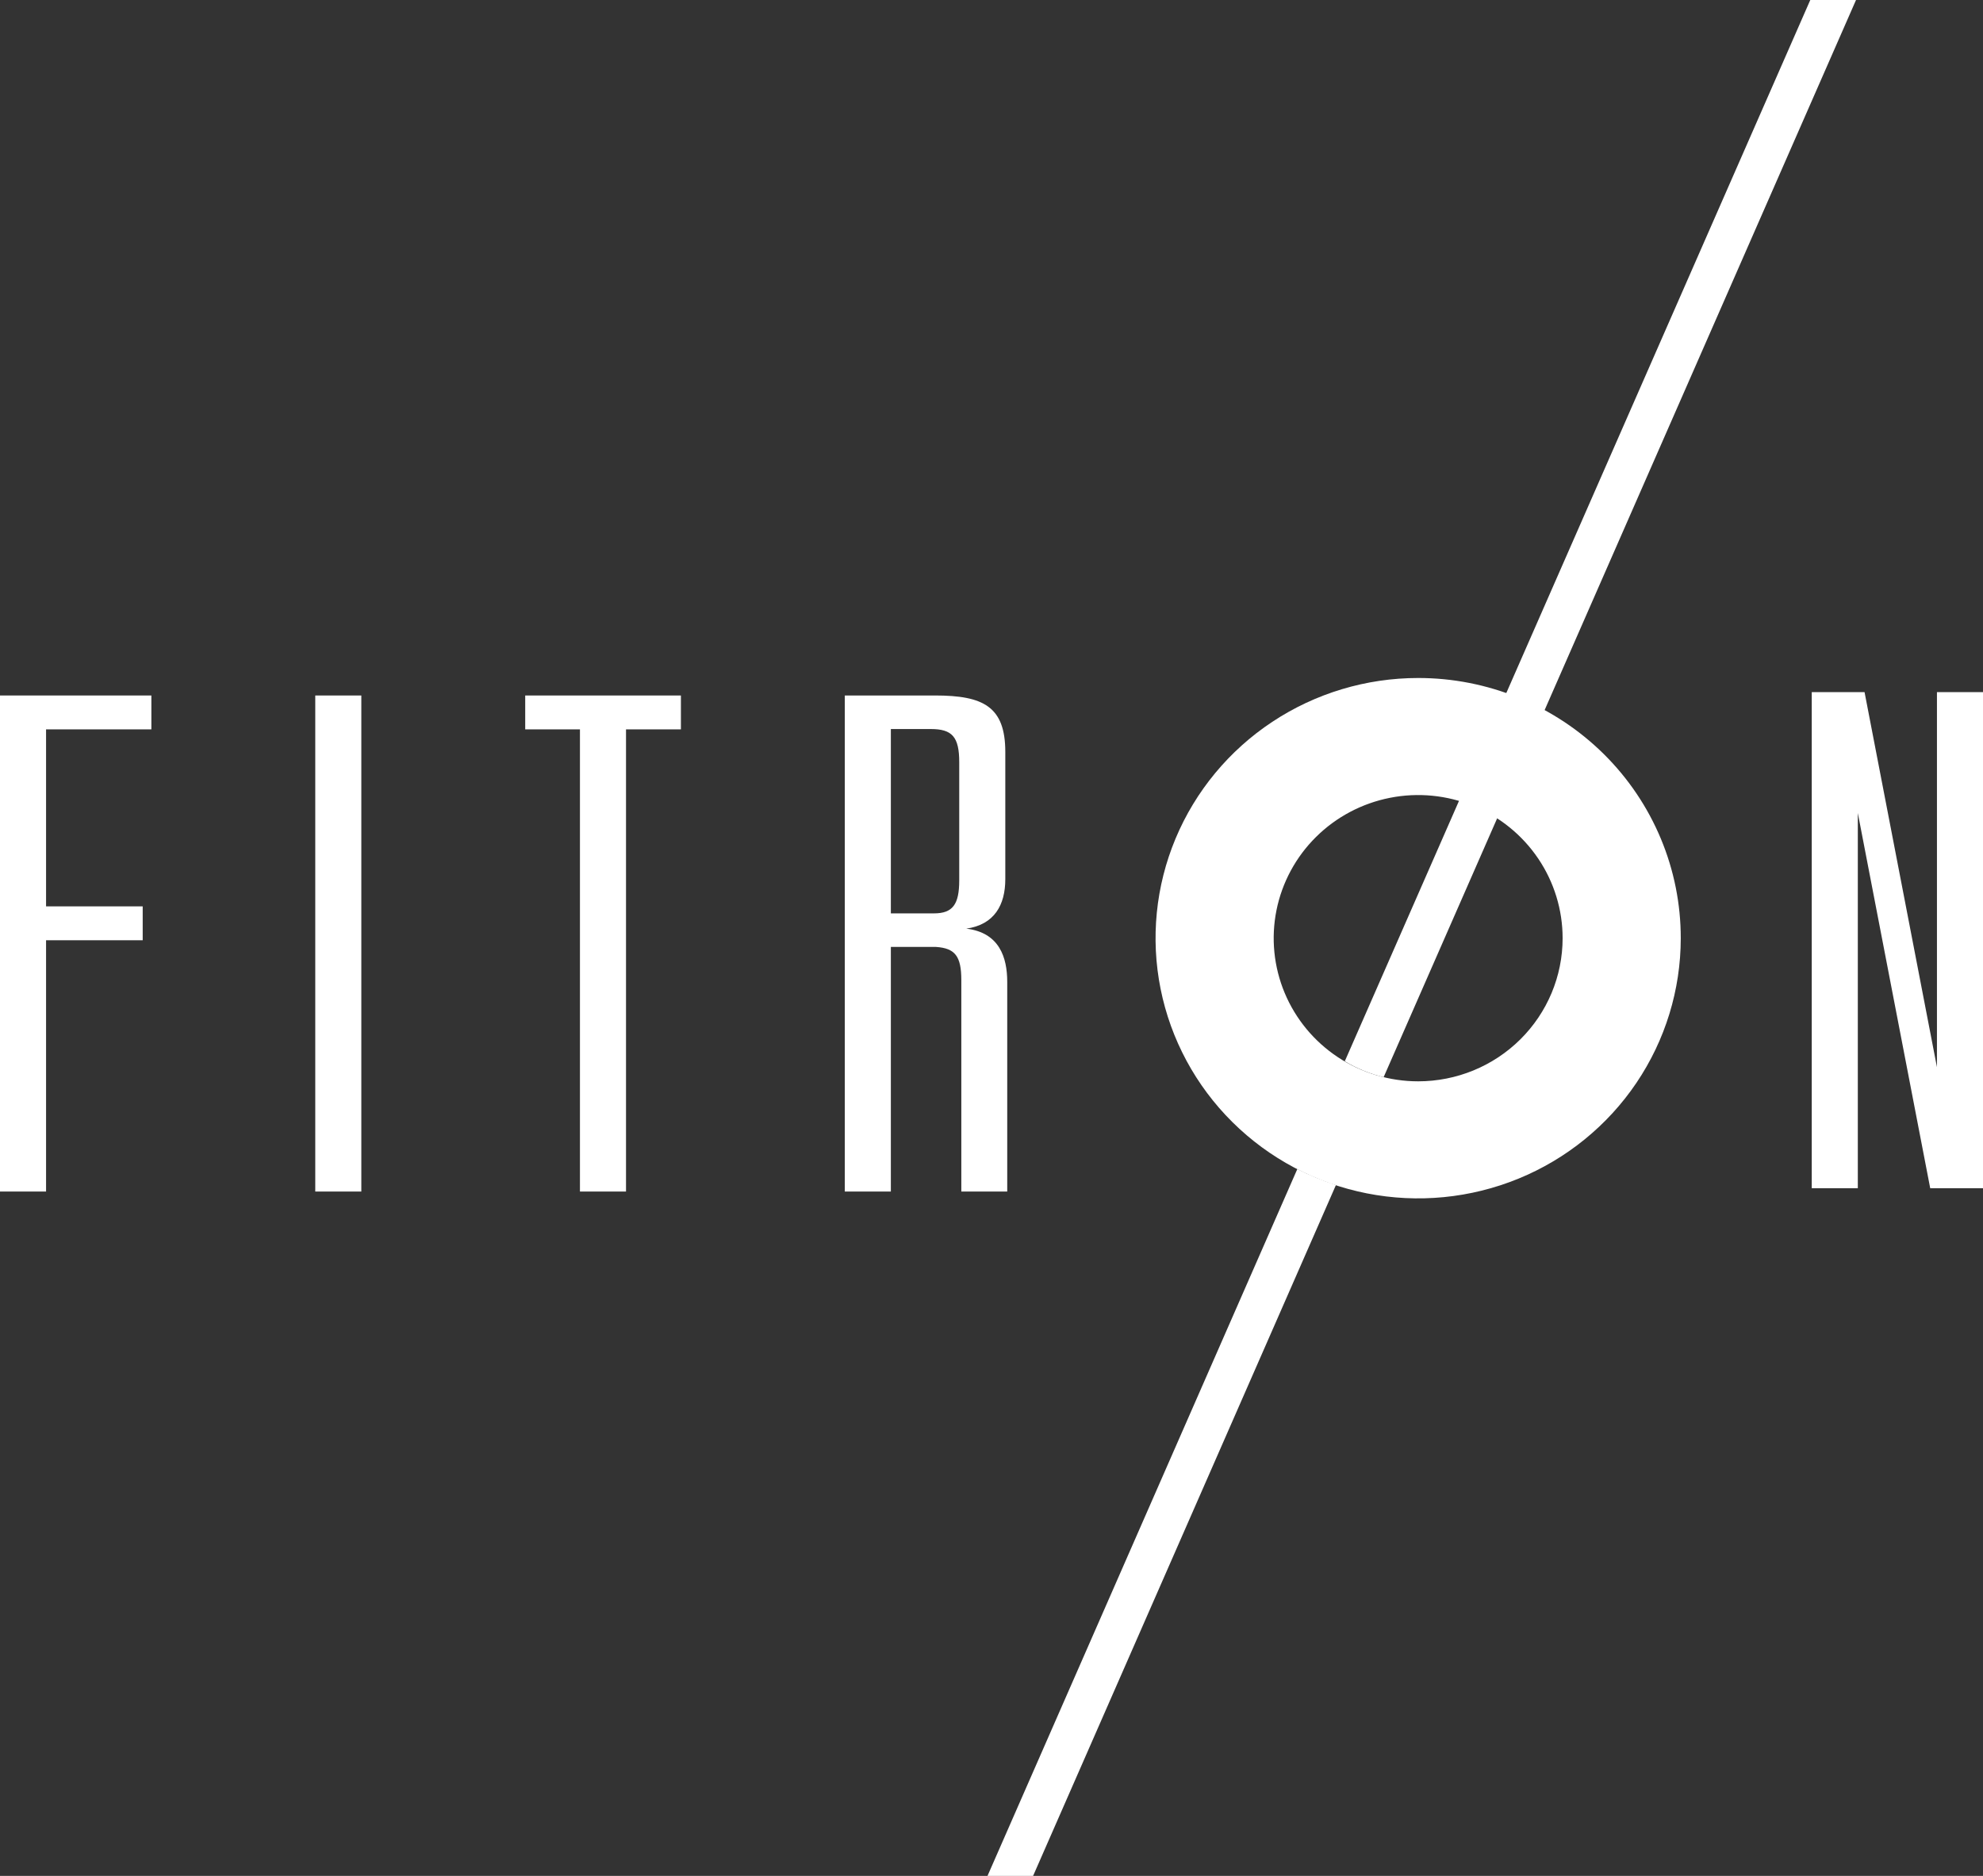
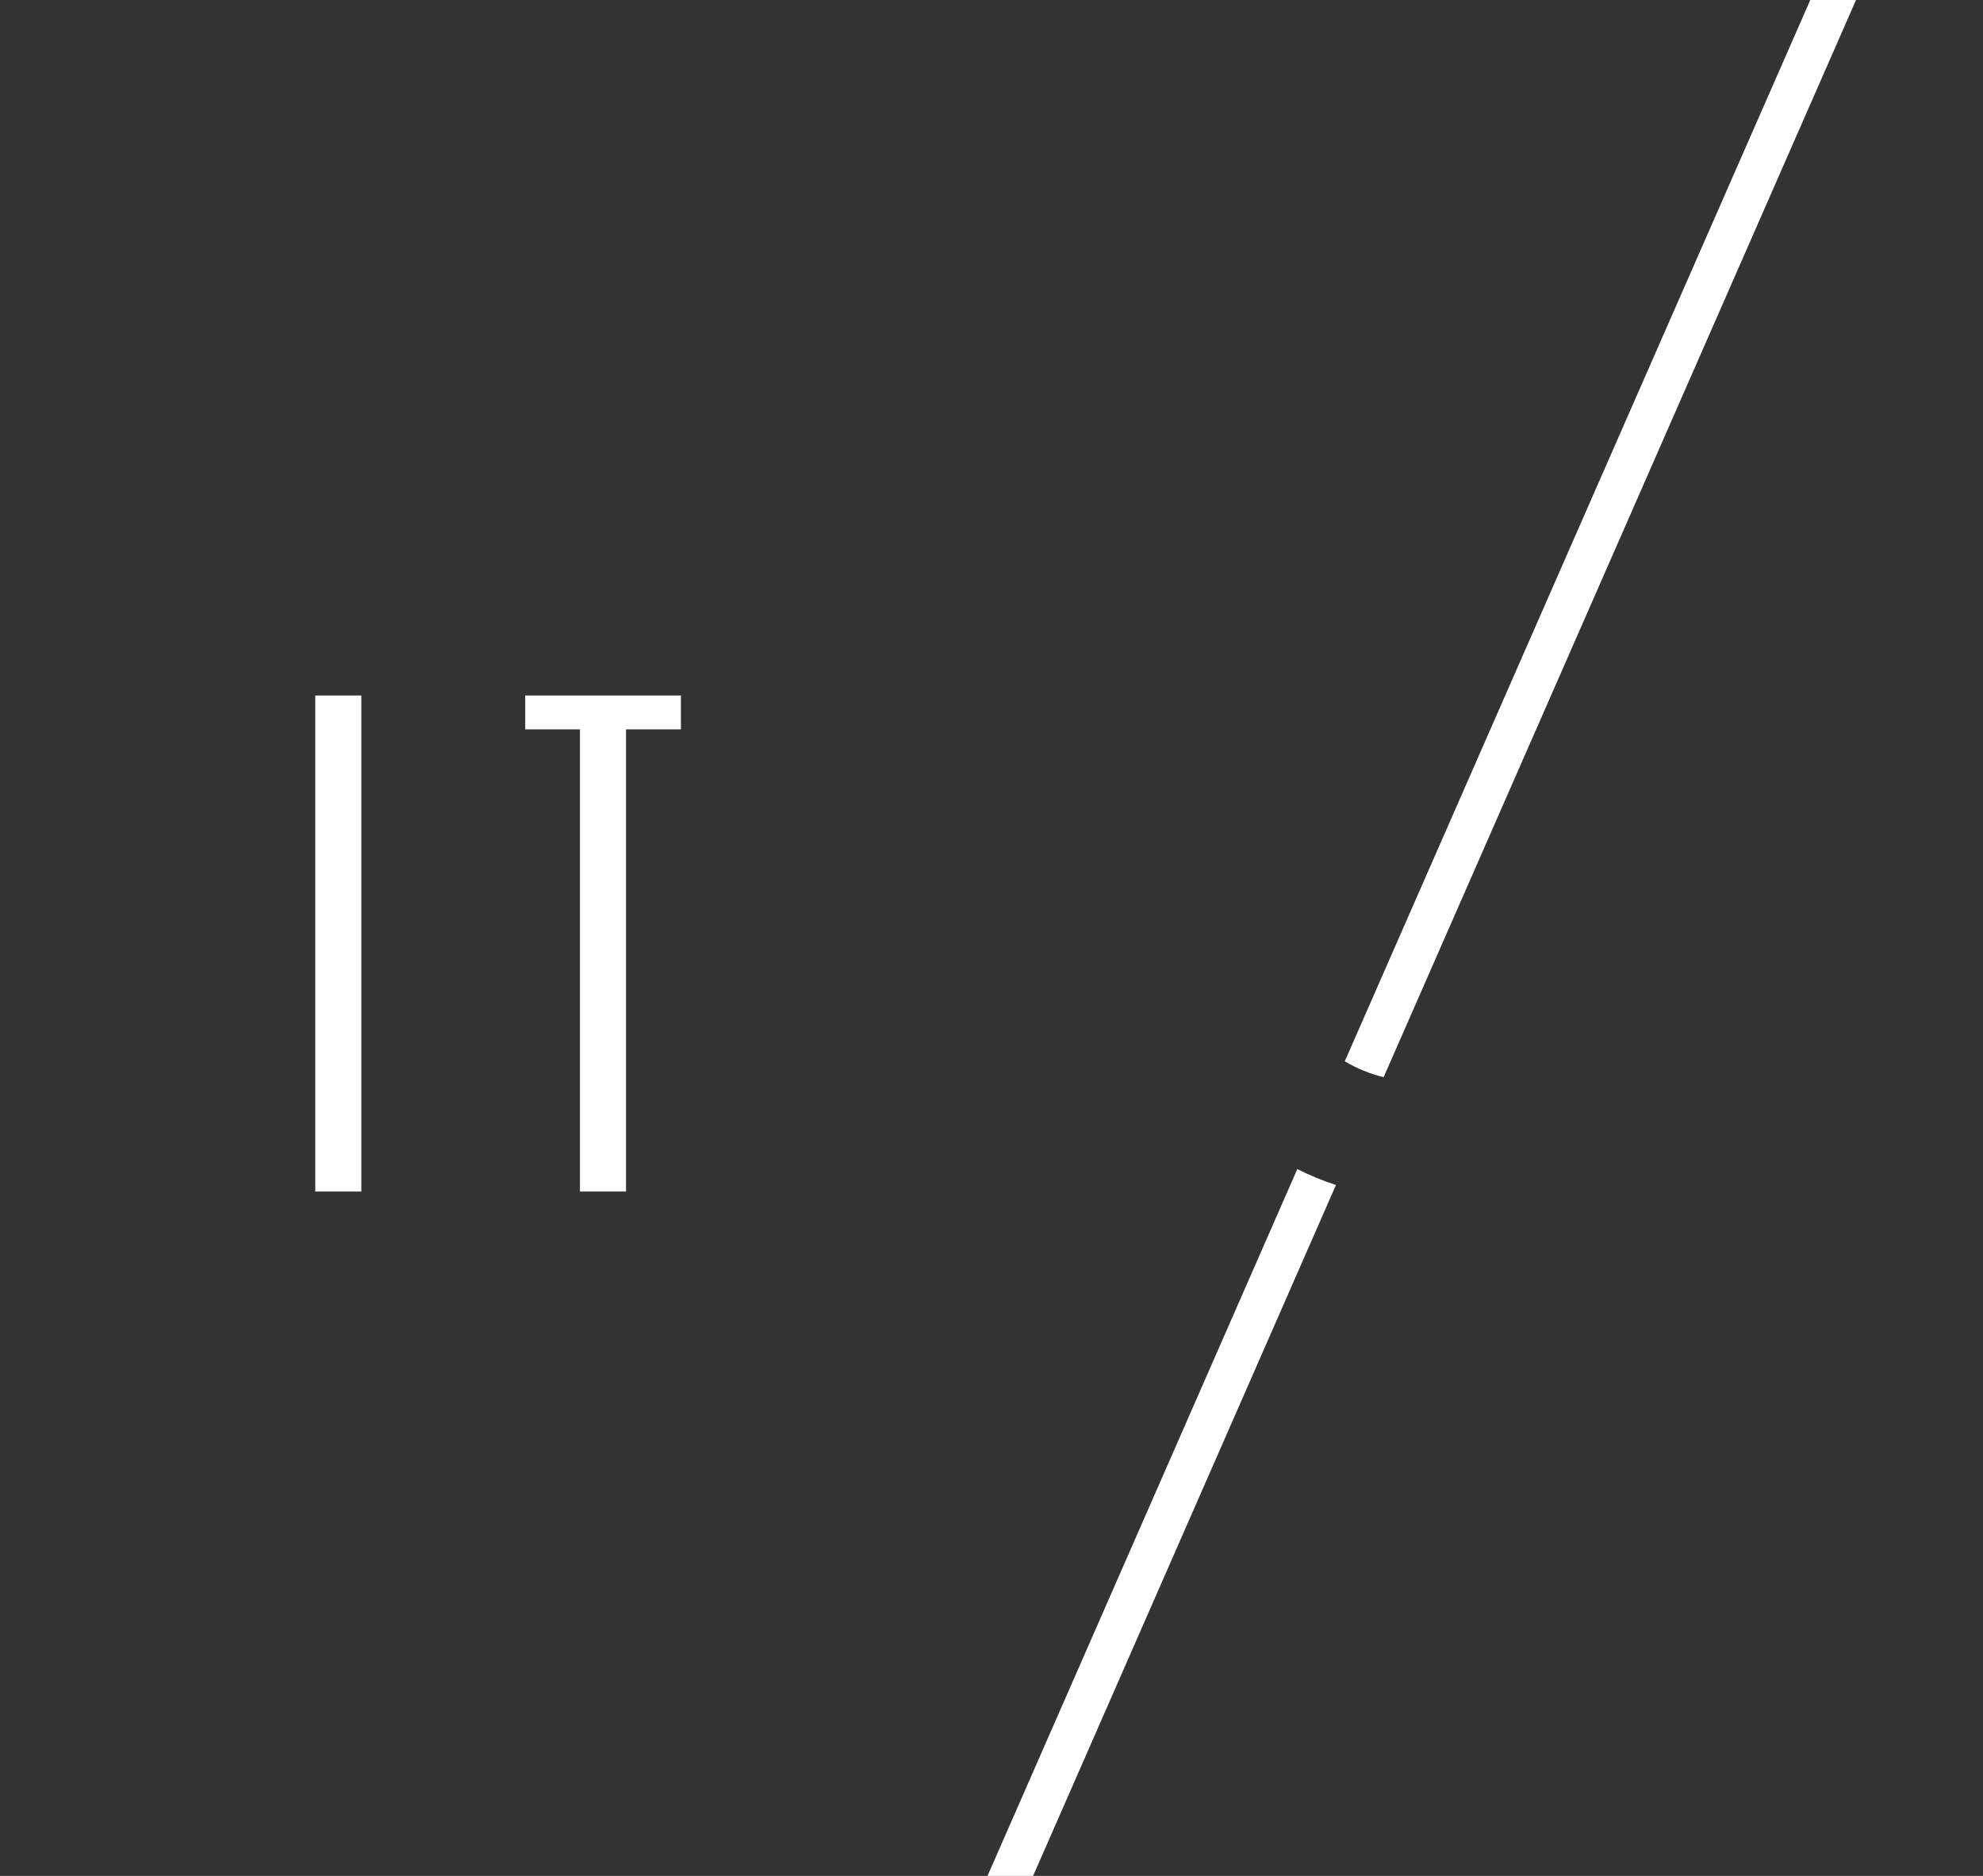
<svg xmlns="http://www.w3.org/2000/svg" width="296" height="280" viewBox="0 0 296 280" fill="none">
  <rect x="0" y="0" width="296" height="280" fill="#333333" stroke="none" />
  <g clip-path="url(#clip0_532_406)">
-     <path d="M6.876 108.866V135.287H21.3V140.344H6.876V177.851H0V103.81H22.594V108.866H6.876Z" fill="white" />
    <path d="M53.935 103.811H47.059V177.852H53.935V103.811Z" fill="white" />
    <path d="M93.445 108.867V177.852H86.569V108.867H78.398V103.811H101.639V108.867H93.445Z" fill="white" />
-     <path d="M139.59 103.81C146.778 103.81 150.06 105.471 150.06 112.237V131.228C150.06 135.074 148.431 138.017 144.238 138.611C149.198 139.204 150.348 142.931 150.348 146.563V177.851H143.495V146.278C143.495 142.694 142.537 141.531 139.71 141.341H132.977V177.851H126.101V103.81H139.59ZM132.977 136.332H139.422C142.226 136.332 143.184 134.979 143.184 131.394V113.78C143.184 109.982 142.13 108.818 138.943 108.818H132.977V136.332Z" fill="white" />
-     <path d="M288.12 177.353L277.314 121.353V177.353H270.438V103.312H278.32L289.126 159.288V103.312H296.003V177.353H288.12Z" fill="white" />
-     <path d="M211.687 101.199C203.935 101.199 196.357 103.476 189.912 107.743C183.466 112.009 178.442 118.073 175.474 125.168C172.507 132.263 171.729 140.071 173.24 147.604C174.75 155.137 178.481 162.057 183.961 167.489C189.44 172.922 196.423 176.622 204.025 178.124C211.627 179.625 219.508 178.859 226.671 175.923C233.834 172.988 239.957 168.013 244.267 161.63C248.577 155.246 250.88 147.74 250.885 140.06C250.891 134.957 249.882 129.903 247.914 125.187C245.947 120.471 243.06 116.185 239.42 112.576C235.779 108.966 231.455 106.104 226.696 104.151C221.938 102.199 216.837 101.196 211.687 101.199ZM211.687 161.401C207.422 161.401 203.253 160.148 199.706 157.8C196.16 155.453 193.396 152.116 191.764 148.212C190.132 144.308 189.705 140.012 190.537 135.868C191.369 131.724 193.423 127.917 196.439 124.929C199.454 121.941 203.297 119.906 207.48 119.082C211.663 118.257 215.998 118.68 219.939 120.297C223.879 121.914 227.247 124.653 229.616 128.166C231.986 131.68 233.25 135.81 233.25 140.036C233.25 145.702 230.979 151.137 226.935 155.143C222.891 159.15 217.406 161.401 211.687 161.401Z" fill="white" />
    <path d="M193.666 174.457L147.352 280.119H154.156L199.416 176.878C197.441 176.234 195.519 175.44 193.666 174.505" fill="white" />
    <path d="M270.218 0L200.734 158.409C202.536 159.485 204.49 160.286 206.533 160.783L277.046 0H270.218Z" fill="white" />
  </g>
  <defs>
    <clipPath id="clip0_532_406">
      <rect width="74" height="70" fill="white" transform="scale(4)" />
    </clipPath>
  </defs>
</svg>